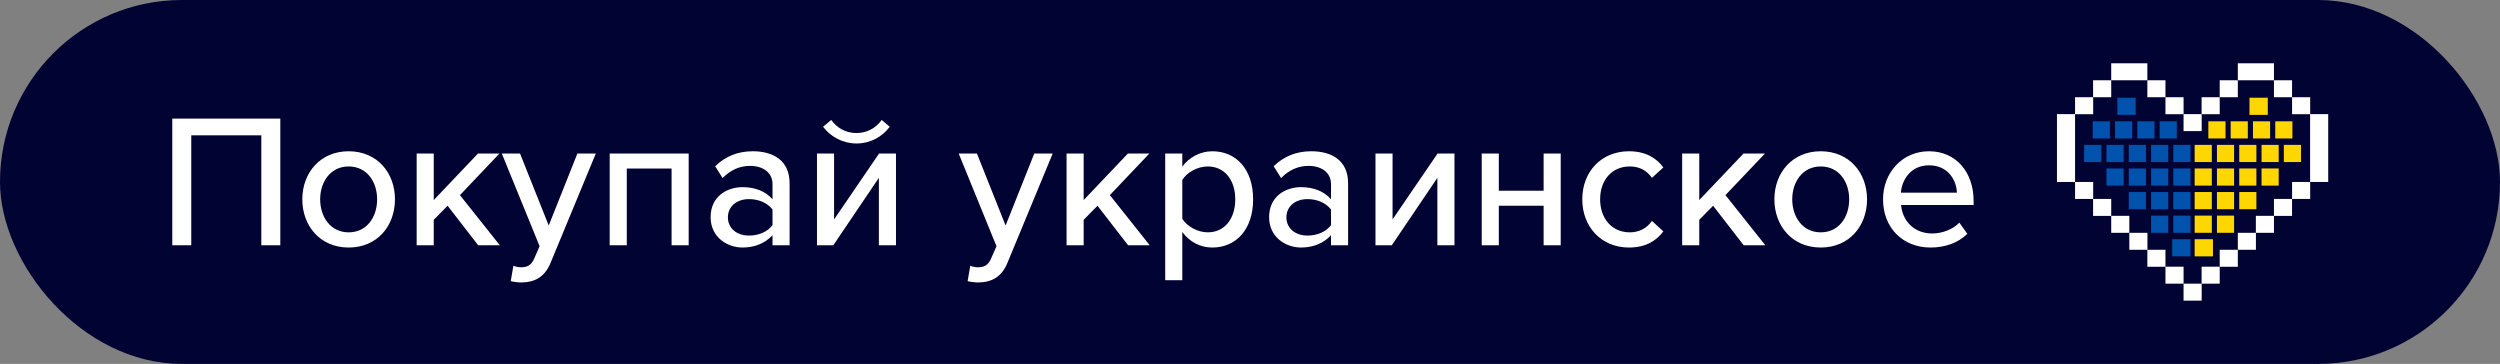
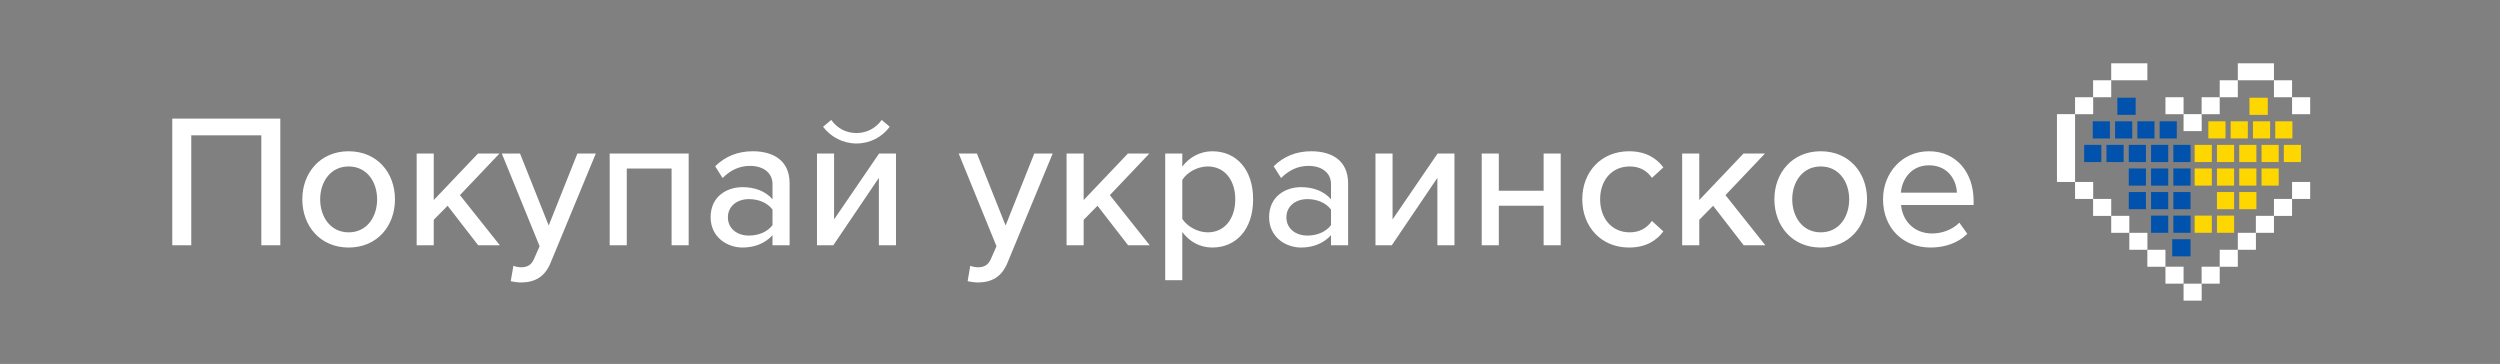
<svg xmlns="http://www.w3.org/2000/svg" width="158" height="23" viewBox="0 0 158 23" fill="none">
  <rect x="0" y="0" width="158" height="23" fill="#808080" stroke="none" />
-   <rect width="158" height="23" rx="11.5" fill="#010333" />
  <path d="M16.516 15.5V8.552H12.088V15.5H10.888V7.496H17.716V15.5H16.516ZM22.034 15.644C20.234 15.644 19.106 14.276 19.106 12.596C19.106 10.928 20.234 9.56 22.034 9.56C23.846 9.56 24.962 10.928 24.962 12.596C24.962 14.276 23.846 15.644 22.034 15.644ZM22.034 14.684C23.198 14.684 23.834 13.7 23.834 12.596C23.834 11.504 23.198 10.52 22.034 10.52C20.882 10.52 20.234 11.504 20.234 12.596C20.234 13.7 20.882 14.684 22.034 14.684ZM30.221 15.5L28.289 13.004L27.413 13.892V15.5H26.333V9.704H27.413V12.644L30.209 9.704H31.565L29.069 12.332L31.589 15.5H30.221ZM32.447 16.796C32.579 16.856 32.783 16.892 32.927 16.892C33.323 16.892 33.587 16.76 33.767 16.328L34.103 15.56L31.715 9.704H32.867L34.679 14.252L36.491 9.704H37.655L34.799 16.604C34.427 17.516 33.791 17.84 32.951 17.852C32.771 17.852 32.447 17.816 32.279 17.768L32.447 16.796ZM42.444 15.5V10.652H39.612V15.5H38.532V9.704H43.524V15.5H42.444ZM48.823 15.5V14.864C48.367 15.368 47.707 15.644 46.927 15.644C45.967 15.644 44.911 14.996 44.911 13.724C44.911 12.404 45.955 11.828 46.927 11.828C47.707 11.828 48.379 12.08 48.823 12.596V11.636C48.823 10.916 48.235 10.484 47.407 10.484C46.747 10.484 46.183 10.736 45.667 11.252L45.199 10.508C45.847 9.872 46.639 9.56 47.575 9.56C48.835 9.56 49.903 10.112 49.903 11.588V15.5H48.823ZM48.823 14.228V13.244C48.499 12.812 47.935 12.584 47.335 12.584C46.555 12.584 46.003 13.052 46.003 13.736C46.003 14.42 46.555 14.888 47.335 14.888C47.935 14.888 48.499 14.66 48.823 14.228ZM54.13 9.068C53.278 9.068 52.51 8.66 52.017 8.012L52.533 7.58C52.894 8.084 53.446 8.408 54.13 8.408C54.789 8.408 55.353 8.096 55.725 7.58L56.23 8.012C55.749 8.66 54.993 9.068 54.13 9.068ZM51.633 15.5V9.704H52.714V13.868L55.557 9.704H56.626V15.5H55.545V11.24L52.666 15.5H51.633ZM61.322 16.796C61.454 16.856 61.658 16.892 61.802 16.892C62.198 16.892 62.462 16.76 62.642 16.328L62.978 15.56L60.59 9.704H61.742L63.554 14.252L65.366 9.704H66.53L63.674 16.604C63.302 17.516 62.666 17.84 61.826 17.852C61.646 17.852 61.322 17.816 61.154 17.768L61.322 16.796ZM71.295 15.5L69.363 13.004L68.487 13.892V15.5H67.407V9.704H68.487V12.644L71.283 9.704H72.639L70.143 12.332L72.663 15.5H71.295ZM74.721 17.708H73.641V9.704H74.721V10.532C75.141 9.956 75.837 9.56 76.617 9.56C78.129 9.56 79.197 10.7 79.197 12.596C79.197 14.492 78.129 15.644 76.617 15.644C75.861 15.644 75.189 15.296 74.721 14.66V17.708ZM78.069 12.596C78.069 11.396 77.409 10.52 76.329 10.52C75.669 10.52 75.009 10.904 74.721 11.372V13.832C75.009 14.288 75.669 14.684 76.329 14.684C77.409 14.684 78.069 13.808 78.069 12.596ZM84.12 15.5V14.864C83.664 15.368 83.004 15.644 82.224 15.644C81.264 15.644 80.208 14.996 80.208 13.724C80.208 12.404 81.252 11.828 82.224 11.828C83.004 11.828 83.676 12.08 84.12 12.596V11.636C84.12 10.916 83.532 10.484 82.704 10.484C82.044 10.484 81.48 10.736 80.964 11.252L80.496 10.508C81.144 9.872 81.936 9.56 82.872 9.56C84.132 9.56 85.2 10.112 85.2 11.588V15.5H84.12ZM84.12 14.228V13.244C83.796 12.812 83.232 12.584 82.632 12.584C81.852 12.584 81.3 13.052 81.3 13.736C81.3 14.42 81.852 14.888 82.632 14.888C83.232 14.888 83.796 14.66 84.12 14.228ZM86.93 15.5V9.704H88.01V13.868L90.854 9.704H91.922V15.5H90.842V11.24L87.962 15.5H86.93ZM93.645 15.5V9.704H94.725V12.056H97.557V9.704H98.637V15.5H97.557V13.004H94.725V15.5H93.645ZM100 12.596C100 10.856 101.2 9.56 102.952 9.56C104.044 9.56 104.704 10.016 105.124 10.58L104.404 11.24C104.056 10.748 103.588 10.52 103 10.52C101.86 10.52 101.128 11.396 101.128 12.596C101.128 13.796 101.86 14.684 103 14.684C103.588 14.684 104.056 14.444 104.404 13.964L105.124 14.624C104.704 15.188 104.044 15.644 102.952 15.644C101.2 15.644 100 14.336 100 12.596ZM110.201 15.5L108.269 13.004L107.393 13.892V15.5H106.313V9.704H107.393V12.644L110.189 9.704H111.545L109.049 12.332L111.569 15.5H110.201ZM115.069 15.644C113.269 15.644 112.141 14.276 112.141 12.596C112.141 10.928 113.269 9.56 115.069 9.56C116.881 9.56 117.997 10.928 117.997 12.596C117.997 14.276 116.881 15.644 115.069 15.644ZM115.069 14.684C116.233 14.684 116.869 13.7 116.869 12.596C116.869 11.504 116.233 10.52 115.069 10.52C113.917 10.52 113.269 11.504 113.269 12.596C113.269 13.7 113.917 14.684 115.069 14.684ZM119.008 12.596C119.008 10.916 120.22 9.56 121.912 9.56C123.652 9.56 124.732 10.916 124.732 12.692V12.956H120.148C120.232 13.94 120.952 14.756 122.116 14.756C122.728 14.756 123.4 14.516 123.832 14.072L124.336 14.78C123.76 15.344 122.944 15.644 122.008 15.644C120.28 15.644 119.008 14.42 119.008 12.596ZM121.912 10.448C120.748 10.448 120.196 11.384 120.136 12.176H123.676C123.652 11.408 123.136 10.448 121.912 10.448Z" fill="white" />
  <path d="M135.713 5.073V4H134.573H133.429V5.073H134.573H135.713Z" fill="white" />
  <path d="M143.714 5.073V4H142.57H141.43V5.073H142.57H143.714Z" fill="white" />
  <path d="M133.429 5.073H132.284V6.145H133.429V5.073Z" fill="white" />
-   <path d="M136.857 5.073H135.713V6.145H136.857V5.073Z" fill="white" />
  <path d="M141.43 5.073H140.286V6.145H141.43V5.073Z" fill="white" />
  <path d="M144.858 5.073H143.714V6.145H144.858V5.073Z" fill="white" />
  <path d="M132.289 6.145H131.144V7.218H132.289V6.145Z" fill="white" />
  <path d="M138.002 6.145H136.857V7.218H138.002V6.145Z" fill="white" />
  <path d="M140.286 6.145H139.142V7.218H140.286V6.145Z" fill="white" />
  <path d="M146.003 6.145H144.859V7.218H146.003V6.145Z" fill="white" />
  <path d="M139.146 7.213H138.001V8.286H139.146V7.213Z" fill="white" />
-   <path d="M145.999 7.213V8.286V9.359V10.427V11.5H147.143V10.427V9.359V8.286V7.213H145.999Z" fill="white" />
  <path d="M131.144 9.359V8.286V7.213H130V8.286V9.359V10.427V11.5H131.144V10.427V9.359Z" fill="white" />
  <path d="M132.289 11.5H131.144V12.573H132.289V11.5Z" fill="white" />
  <path d="M146.003 11.5H144.859V12.573H146.003V11.5Z" fill="white" />
  <path d="M133.429 12.572H132.284V13.645H133.429V12.572Z" fill="white" />
  <path d="M144.858 12.572H143.714V13.645H144.858V12.572Z" fill="white" />
  <path d="M134.573 13.641H133.429V14.714H134.573V13.641Z" fill="white" />
  <path d="M143.714 13.641H142.57V14.714H143.714V13.641Z" fill="white" />
  <path d="M135.717 14.714H134.573V15.786H135.717V14.714Z" fill="white" />
  <path d="M142.574 14.714H141.43V15.786H142.574V14.714Z" fill="white" />
  <path d="M136.857 15.786H135.713V16.859H136.857V15.786Z" fill="white" />
  <path d="M141.43 15.786H140.286V16.859H141.43V15.786Z" fill="white" />
-   <path d="M139.858 15.118H138.702V16.202H139.858V15.118Z" fill="#FFD700" />
  <path d="M139.786 13.627H138.702V14.712H139.786V13.627Z" fill="#FFD700" />
  <path d="M141.195 13.627H140.111V14.712H141.195V13.627Z" fill="#FFD700" />
-   <path d="M139.786 12.137H138.702V13.222H139.786V12.137Z" fill="#FFD700" />
  <path d="M141.195 12.137H140.111V13.222H141.195V12.137Z" fill="#FFD700" />
  <path d="M142.604 12.137H141.52V13.222H142.604V12.137Z" fill="#FFD700" />
  <path d="M139.786 10.647H138.702V11.731H139.786V10.647Z" fill="#FFD700" />
  <path d="M141.195 10.647H140.111V11.731H141.195V10.647Z" fill="#FFD700" />
  <path d="M142.604 10.647H141.52V11.731H142.604V10.647Z" fill="#FFD700" />
  <path d="M144.013 10.647H142.929V11.731H144.013V10.647Z" fill="#FFD700" />
  <path d="M139.786 9.156H138.702V10.241H139.786V9.156Z" fill="#FFD700" />
  <path d="M141.195 9.156H140.111V10.241H141.195V9.156Z" fill="#FFD700" />
  <path d="M142.604 9.156H141.52V10.241H142.604V9.156Z" fill="#FFD700" />
  <path d="M144.013 9.156H142.929V10.241H144.013V9.156Z" fill="#FFD700" />
  <path d="M145.422 9.156H144.338V10.241H145.422V9.156Z" fill="#FFD700" />
  <path d="M143.324 6.176H142.167V7.26H143.324V6.176Z" fill="#FFD700" />
  <path d="M140.653 7.667H139.568V8.751H140.653V7.667Z" fill="#FFD700" />
  <path d="M142.062 7.667H140.978V8.751H142.062V7.667Z" fill="#FFD700" />
  <path d="M143.471 7.667H142.387V8.751H143.471V7.667Z" fill="#FFD700" />
  <path d="M144.88 7.667H143.796V8.751H144.88V7.667Z" fill="#FFD700" />
  <path d="M137.284 15.118H138.441V16.202H137.284V15.118Z" fill="#0152AC" />
  <path d="M137.356 13.627H138.441V14.712H137.356V13.627Z" fill="#0152AC" />
  <path d="M135.947 13.627H137.032V14.712H135.947V13.627Z" fill="#0152AC" />
  <path d="M137.356 12.137H138.441V13.221H137.356V12.137Z" fill="#0152AC" />
  <path d="M135.947 12.137H137.032V13.221H135.947V12.137Z" fill="#0152AC" />
  <path d="M134.538 12.137H135.623V13.221H134.538V12.137Z" fill="#0152AC" />
  <path d="M137.356 10.647H138.441V11.731H137.356V10.647Z" fill="#0152AC" />
  <path d="M135.947 10.647H137.032V11.731H135.947V10.647Z" fill="#0152AC" />
  <path d="M134.538 10.647H135.623V11.731H134.538V10.647Z" fill="#0152AC" />
-   <path d="M133.129 10.647H134.214V11.731H133.129V10.647Z" fill="#0152AC" />
+   <path d="M133.129 10.647H134.214H133.129V10.647Z" fill="#0152AC" />
  <path d="M137.356 9.156H138.441V10.241H137.356V9.156Z" fill="#0152AC" />
  <path d="M135.947 9.156H137.032V10.241H135.947V9.156Z" fill="#0152AC" />
  <path d="M134.538 9.156H135.623V10.241H134.538V9.156Z" fill="#0152AC" />
  <path d="M133.129 9.156H134.214V10.241H133.129V9.156Z" fill="#0152AC" />
  <path d="M131.72 9.156H132.804V10.241H131.72V9.156Z" fill="#0152AC" />
  <path d="M133.818 6.176H134.975V7.26H133.818V6.176Z" fill="#0152AC" />
  <path d="M136.49 7.667H137.574V8.751H136.49V7.667Z" fill="#0152AC" />
  <path d="M135.081 7.667H136.165V8.751H135.081V7.667Z" fill="#0152AC" />
  <path d="M133.672 7.667H134.756V8.751H133.672V7.667Z" fill="#0152AC" />
  <path d="M132.263 7.667H133.347V8.751H132.263V7.667Z" fill="#0152AC" />
  <path d="M138.002 16.855H136.857V17.927H138.002V16.855Z" fill="white" />
  <path d="M140.286 16.855H139.142V17.927H140.286V16.855Z" fill="white" />
  <path d="M139.146 17.927H138.001V19H139.146V17.927Z" fill="white" />
</svg>